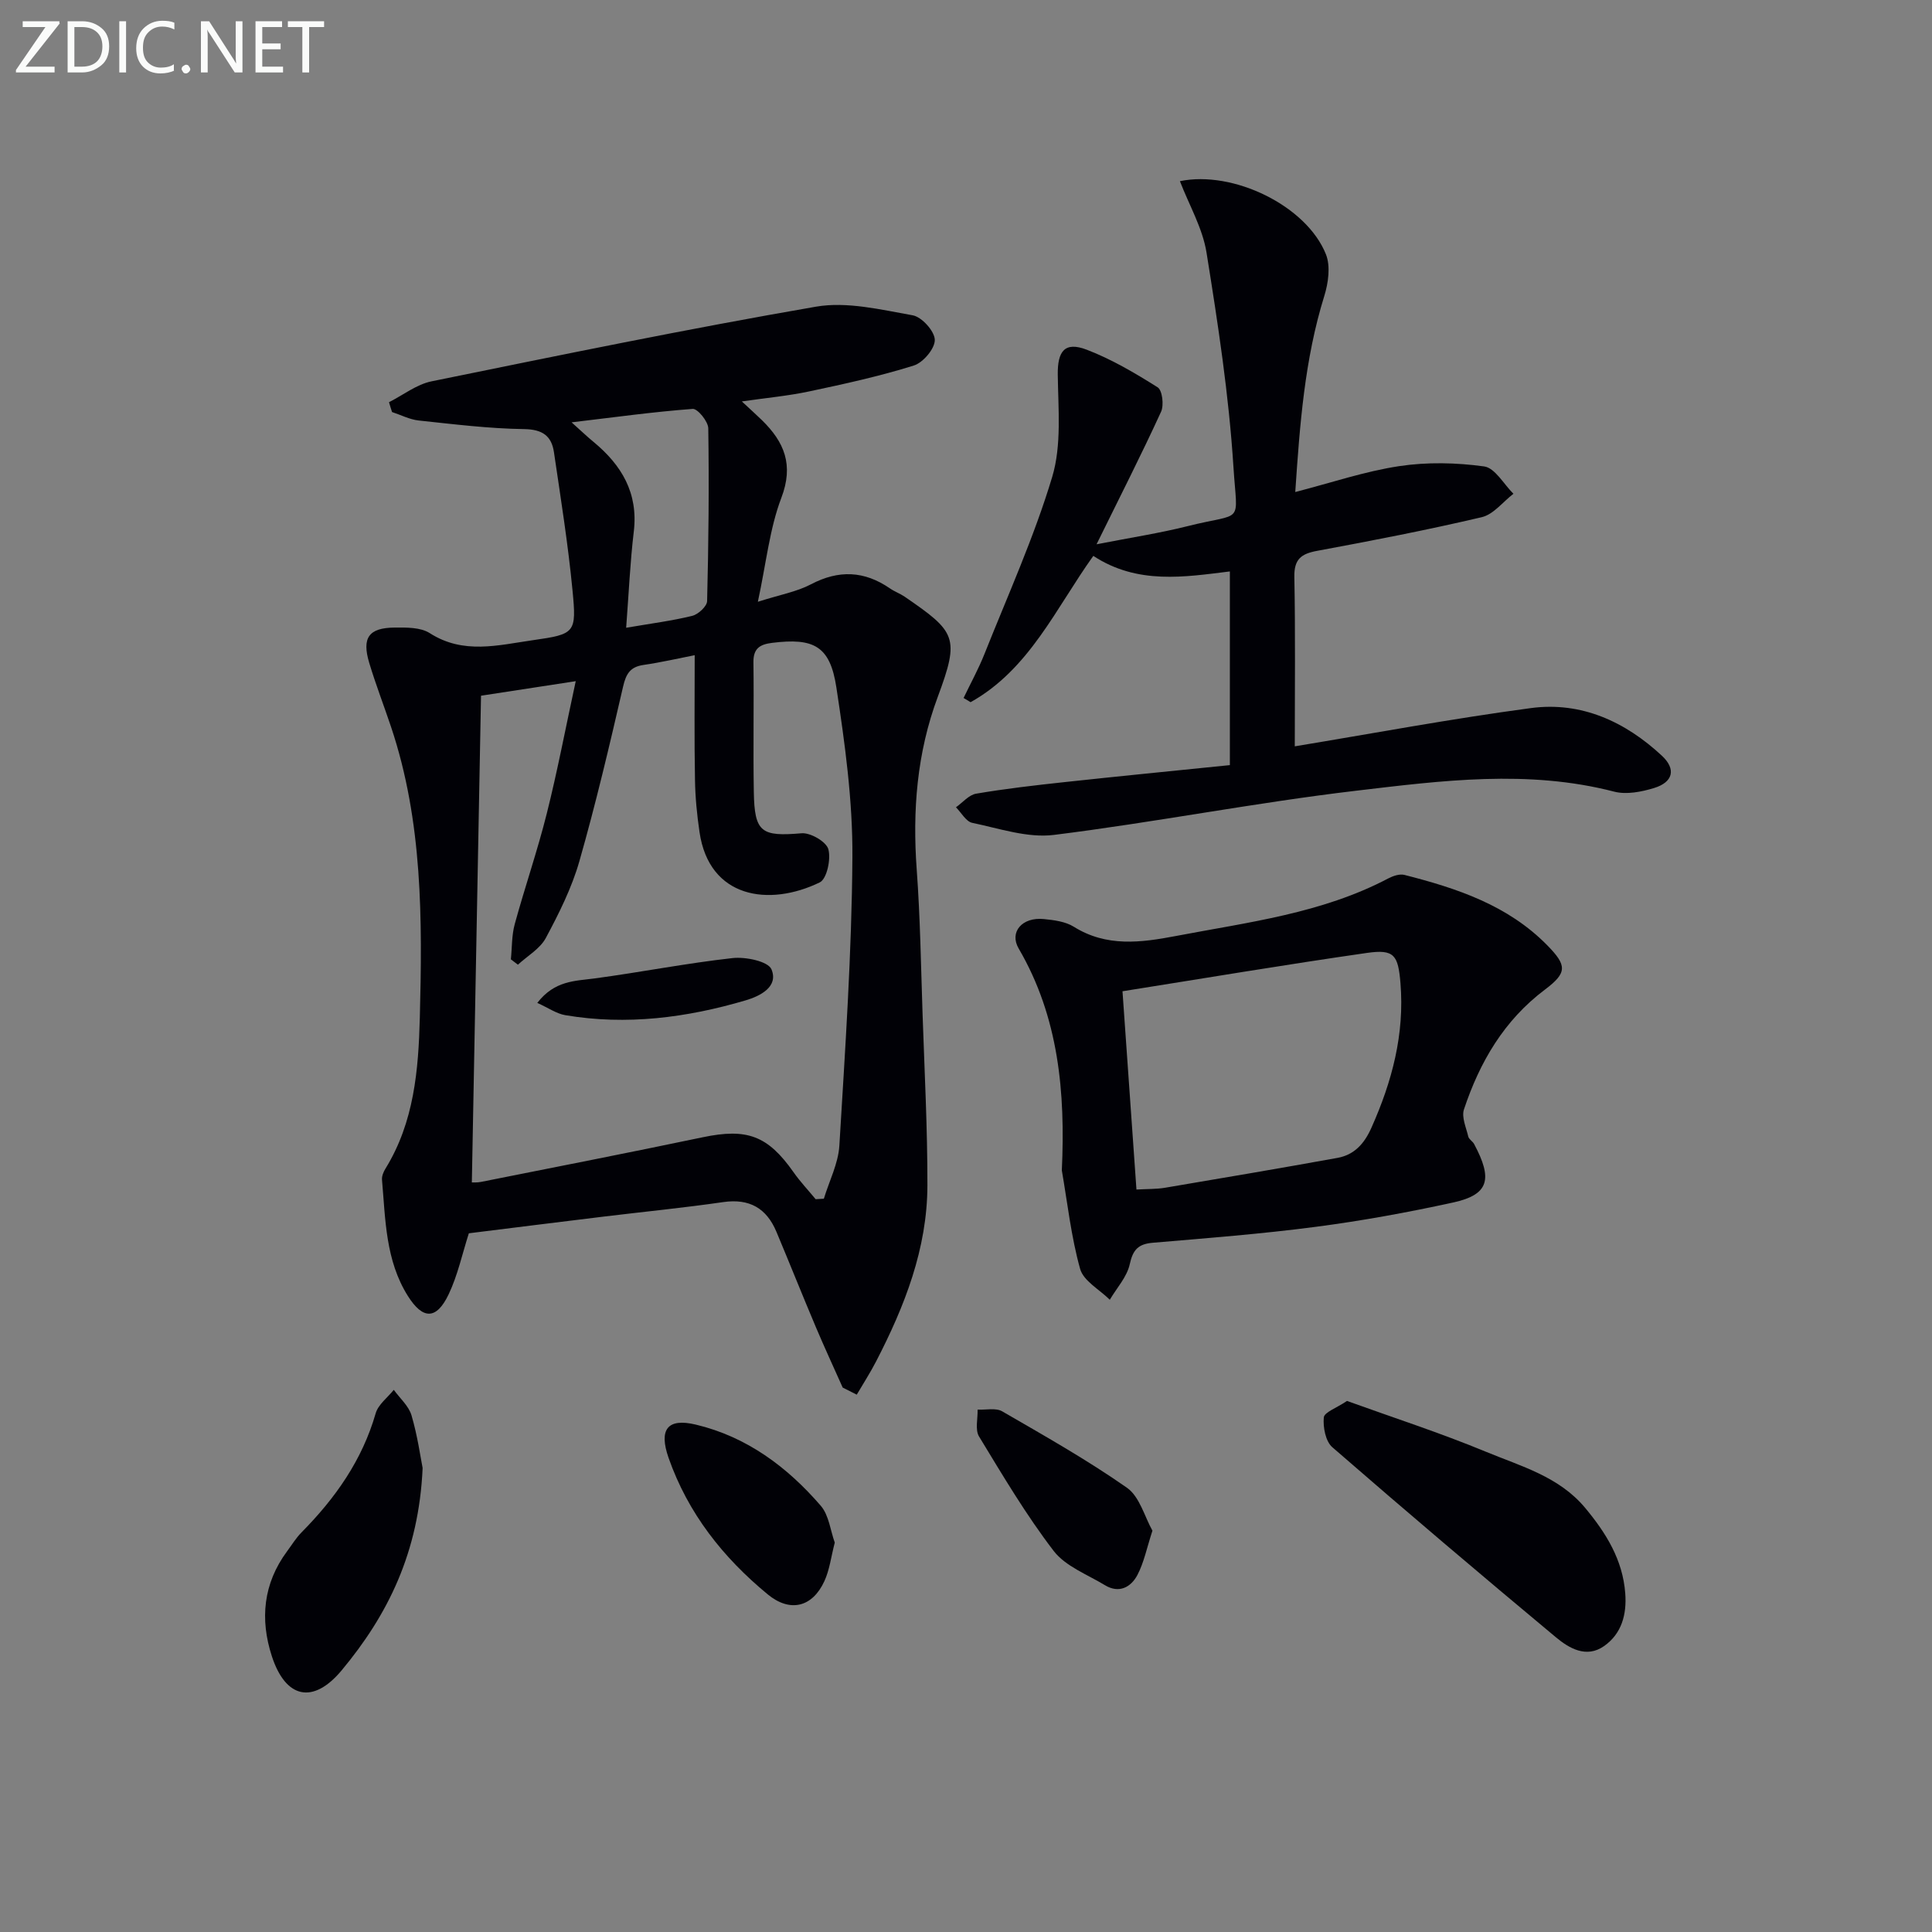
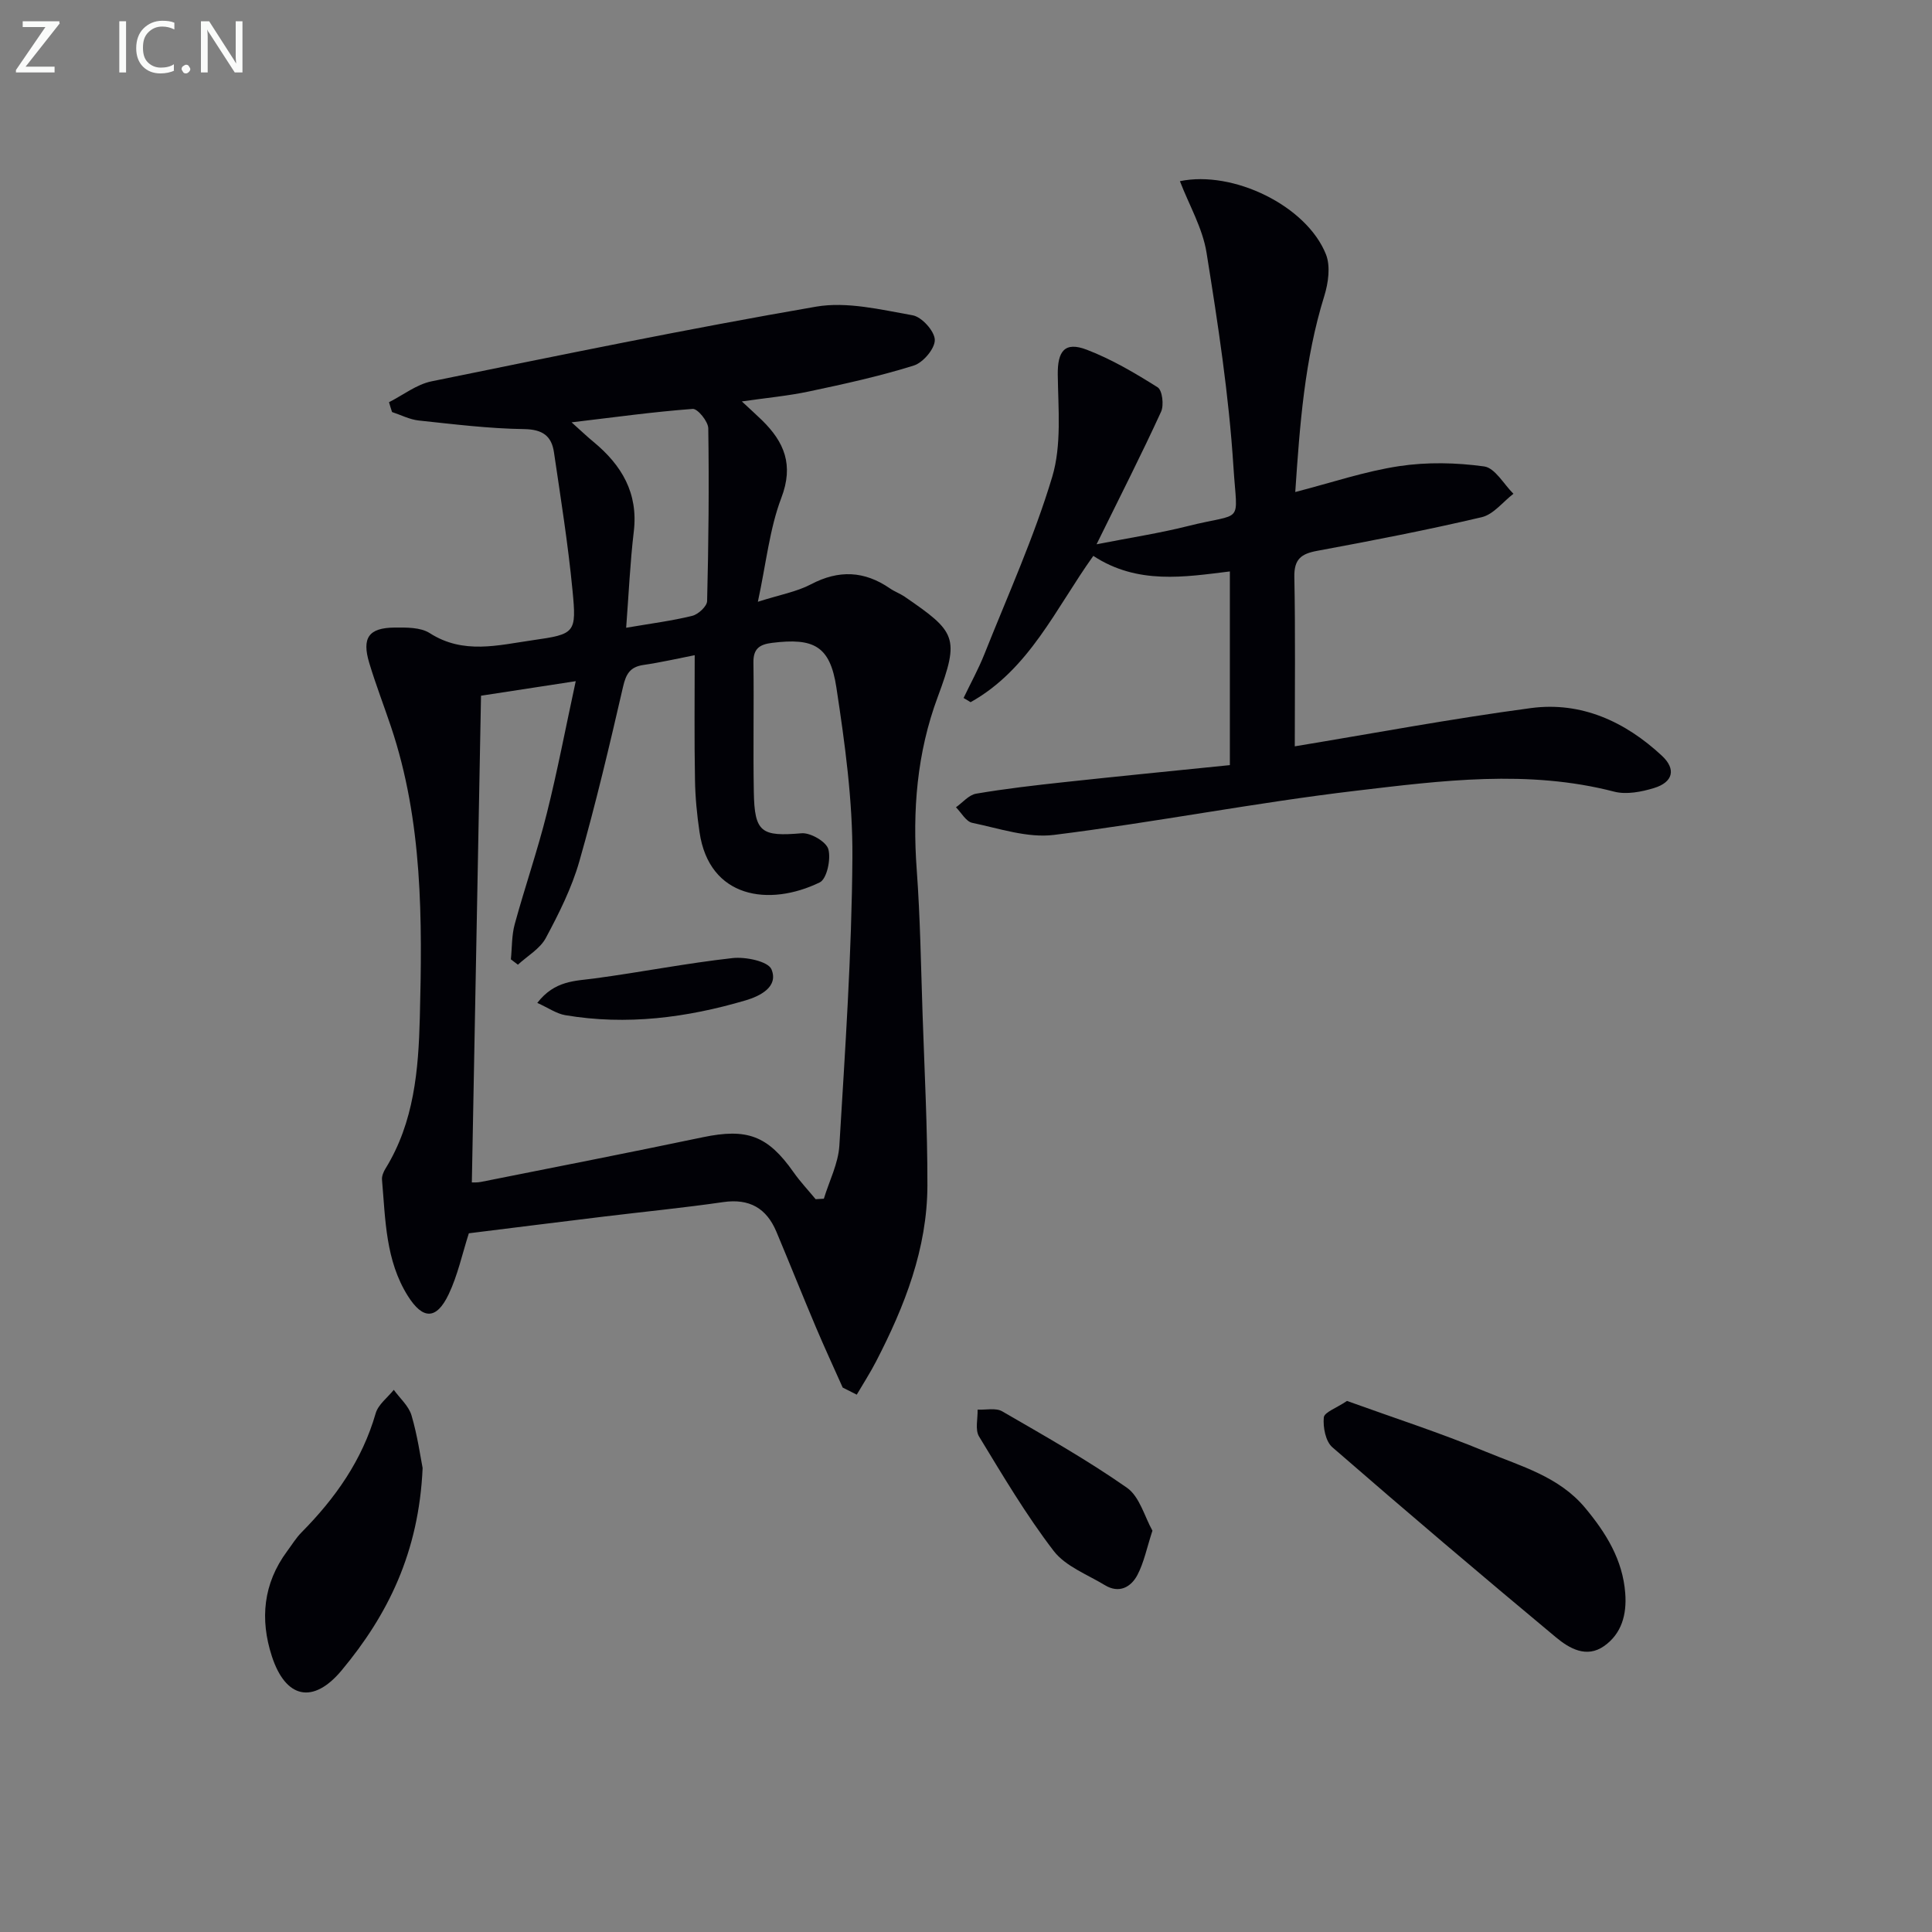
<svg xmlns="http://www.w3.org/2000/svg" enable-background="new 0 0 400 400" viewBox="0 0 400 400">
  <rect x="0" y="0" width="400" height="400" fill="#808080" stroke="none" />
  <g fill="#010106">
    <path d="m80.54 83.27c2.93-1.48 5.71-3.69 8.81-4.32 26.49-5.4 52.97-10.86 79.61-15.46 6.4-1.1 13.41.62 20 1.79 1.88.33 4.54 3.28 4.58 5.08.04 1.81-2.42 4.72-4.35 5.32-7.09 2.22-14.39 3.82-21.67 5.36-4.36.93-8.83 1.33-13.93 2.07 1.67 1.56 2.95 2.7 4.17 3.89 4.63 4.53 6.61 9.25 4.01 16.07-2.43 6.38-3.12 13.43-4.86 21.52 4.57-1.46 8.02-2.06 10.98-3.61 5.77-3.04 11.07-2.8 16.36.84.95.66 2.08 1.06 3.04 1.71 10.65 7.31 11.45 8.42 6.86 20.76-4.32 11.6-5.25 23.53-4.35 35.8.73 9.95.87 19.94 1.21 29.92.4 11.8 1.02 23.61 1 35.42-.03 13.1-4.71 25.01-10.64 36.47-1.21 2.34-2.65 4.57-3.99 6.85-.97-.49-1.94-.98-2.91-1.47-1.85-4.16-3.77-8.29-5.54-12.48-2.78-6.57-5.42-13.19-8.18-19.77-2.05-4.88-5.58-6.93-11.01-6.15-8.21 1.19-16.48 2-24.72 3-9.39 1.14-18.78 2.32-27.95 3.46-1.37 4.27-2.3 8.68-4.18 12.63-2.53 5.31-5.35 5.27-8.45.34-4.63-7.37-4.63-15.8-5.35-24.05-.07-.76.31-1.65.73-2.33 5.92-9.61 6.82-20.4 7.1-31.23.52-20.31.62-40.62-5.97-60.24-1.48-4.41-3.16-8.75-4.5-13.2-1.57-5.22-.11-7.28 5.24-7.33 2.45-.02 5.37-.07 7.28 1.15 6.96 4.47 14.18 2.49 21.32 1.47 8.81-1.26 9.1-1.47 8.24-10.34-.92-9.56-2.44-19.07-3.84-28.58-.5-3.38-2.36-4.73-6.17-4.79-7.29-.1-14.57-1.01-21.83-1.78-1.88-.2-3.68-1.15-5.52-1.75-.23-.67-.43-1.36-.63-2.04zm63.29 52.38c-3.24.63-6.9 1.48-10.6 2.02-2.76.4-3.62 1.84-4.23 4.5-2.79 12.1-5.64 24.21-9.05 36.15-1.58 5.52-4.22 10.8-6.95 15.89-1.2 2.23-3.8 3.7-5.77 5.52-.49-.37-.98-.74-1.46-1.11.25-2.43.16-4.96.8-7.29 2.1-7.67 4.71-15.21 6.64-22.92 2.2-8.76 3.88-17.66 5.99-27.38-7.9 1.21-14.48 2.22-19.61 3.01-.64 34.13-1.27 67.41-1.9 100.77.26-.01 1.1.05 1.9-.11 15.3-3.05 30.62-6.04 45.89-9.24 9.16-1.92 13.46-.38 18.81 7.23 1.38 1.97 3.05 3.73 4.58 5.59.57-.03 1.13-.07 1.7-.1 1.11-3.66 2.98-7.27 3.21-10.98 1.2-19.9 2.57-39.81 2.7-59.73.08-11.72-1.55-23.53-3.32-35.16-1.31-8.59-4.68-10.29-13.33-9.21-2.54.32-3.88 1.18-3.84 4.03.12 8.95-.08 17.91.08 26.86.14 8.38 1.57 9.24 9.88 8.53 1.85-.16 5.12 1.74 5.55 3.3.57 2.05-.31 6.16-1.78 6.87-10.5 5.1-22.89 3.28-24.89-10.4-.53-3.6-.89-7.25-.94-10.89-.16-8.45-.06-16.88-.06-25.75zm-14.19-5.68c5.26-.9 9.53-1.44 13.69-2.47 1.25-.31 3.05-1.98 3.07-3.06.3-11.92.42-23.84.24-35.76-.02-1.42-2.2-4.09-3.22-4.02-8.09.6-16.14 1.72-25.08 2.78 2.07 1.85 3.25 2.99 4.52 4.03 5.84 4.82 9.31 10.6 8.36 18.58-.76 6.38-1.04 12.82-1.58 19.92z" />
    <path d="m254.63 158.41c0-14.08 0-26.97 0-40.1-9.32 1.14-19.12 2.79-28.27-3.22-7.76 10.83-13.25 23.51-25.41 30.29-.48-.29-.97-.58-1.45-.87 1.45-3.04 3.09-6 4.33-9.13 4.84-12.16 10.27-24.16 14.02-36.65 1.97-6.57 1.24-14.06 1.15-21.12-.07-4.88 1.41-6.96 5.99-5.21 5.15 1.97 10.01 4.84 14.69 7.79.97.61 1.33 3.69.71 5.05-4 8.73-8.36 17.29-13.36 27.45 7.15-1.4 13.05-2.3 18.82-3.75 11.83-2.98 10.3.01 9.52-12.28-.94-14.85-3.21-29.64-5.57-44.35-.82-5.1-3.62-9.87-5.51-14.8 11.02-2.29 26.24 5.09 30.24 15.17.97 2.46.48 5.92-.35 8.6-4.08 13.13-5.07 26.64-6.01 40.59 7.47-1.93 14.39-4.28 21.51-5.36 5.76-.87 11.82-.74 17.6.06 2.24.31 4.06 3.68 6.06 5.66-2.18 1.67-4.13 4.28-6.57 4.85-11.27 2.65-22.65 4.85-34.04 6.96-3.32.61-4.82 1.71-4.75 5.41.23 11.61.09 23.22.09 35.07 15.9-2.62 32.34-5.71 48.9-7.92 10.42-1.39 19.53 2.81 27.11 9.87 3.01 2.8 2.28 5.49-1.62 6.68-2.61.8-5.73 1.41-8.27.75-17.84-4.62-35.74-2.28-53.49-.18-20.9 2.47-41.61 6.54-62.5 9.14-5.46.68-11.31-1.34-16.91-2.5-1.29-.27-2.26-2.11-3.37-3.22 1.39-.98 2.67-2.57 4.19-2.82 6.05-1.03 12.15-1.73 18.26-2.39 11.05-1.2 22.09-2.28 34.26-3.52z" />
-     <path d="m219.84 242.31c.75-16.09-.63-31.72-8.93-45.92-2-3.42.71-6.56 5.2-6.11 2.12.21 4.48.51 6.22 1.6 6.79 4.24 13.91 3.28 21.12 1.91 14.97-2.86 30.22-4.67 44.01-11.94.98-.51 2.32-.96 3.31-.71 10.88 2.77 21.43 6.27 29.58 14.58 4.08 4.16 4.16 5.67-.48 9.16-8.48 6.37-13.51 15.01-16.77 24.8-.54 1.61.45 3.76.89 5.63.14.58.91.98 1.21 1.55 3.88 7.26 3.11 10.48-4.37 12.11-9.39 2.05-18.88 3.79-28.41 5.03-11.2 1.47-22.48 2.34-33.75 3.3-3.01.26-4.11 1.43-4.77 4.45-.57 2.62-2.69 4.91-4.13 7.35-2.12-2.11-5.43-3.88-6.14-6.38-1.86-6.65-2.61-13.59-3.79-20.41zm15.45 3.97c2.3-.13 4.14-.07 5.92-.37 11.91-2.01 23.81-4.03 35.69-6.18 3.49-.63 5.57-2.93 7.05-6.27 4.26-9.55 6.87-19.34 6-29.91-.48-5.8-1.28-7.07-6.92-6.26-16.99 2.44-33.92 5.29-50.63 7.94 1 14.04 1.94 27.39 2.89 41.05z" />
    <path d="m278.88 290.05c9.55 3.45 19.3 6.6 28.74 10.51 7.26 3.01 15.15 5.13 20.56 11.62 4.33 5.2 7.79 10.74 8.31 17.7.33 4.37-.73 8.35-4.38 10.92-3.66 2.57-7.22.48-9.98-1.82-15.56-12.96-31-26.06-46.29-39.35-1.4-1.22-1.95-4.14-1.76-6.17.11-1.08 2.63-1.94 4.8-3.41z" />
    <path d="m87.5 303.94c-.78 17.51-7.23 30.43-16.75 41.87-5.92 7.11-11.62 5.86-14.47-2.92-2.48-7.63-1.79-15.02 3.14-21.69.99-1.33 1.86-2.78 3.02-3.95 6.98-7.06 12.55-14.93 15.34-24.64.53-1.83 2.46-3.25 3.75-4.86 1.26 1.75 3.09 3.33 3.67 5.29 1.25 4.24 1.86 8.68 2.3 10.9z" />
-     <path d="m172.83 319.38c-.77 2.94-1.07 5.65-2.16 8-2.51 5.43-7.14 6.5-11.73 2.71-9.26-7.63-16.5-16.79-20.52-28.26-2.05-5.86-.26-8.29 5.64-6.88 10.55 2.51 18.93 8.76 25.88 16.81 1.69 1.97 1.99 5.14 2.89 7.62z" />
    <path d="m238.6 316.91c-1.17 3.58-1.75 6.58-3.11 9.17-1.34 2.54-3.8 3.89-6.72 2.12-3.66-2.22-8.16-3.9-10.62-7.1-5.72-7.46-10.55-15.63-15.45-23.69-.85-1.4-.24-3.69-.3-5.56 1.71.08 3.77-.41 5.09.35 8.74 5.06 17.57 10.04 25.83 15.82 2.64 1.85 3.66 6.02 5.28 8.89z" />
    <path d="m111.24 207.64c3.61-4.66 7.79-4.52 11.89-5.07 9.53-1.28 18.99-3.15 28.54-4.21 2.7-.3 7.38.67 8.06 2.34 1.49 3.62-2.37 5.53-5.34 6.41-12.21 3.6-24.67 5.22-37.36 3.07-1.82-.31-3.48-1.5-5.79-2.54z" />
  </g>
  <path d="m12.4 4.8-7.1 9h6v1.2h-8v-.5l6.1-8.9h-4.7v-1.2h7.6v.4z" fill="#fafbfa" />
-   <path d="m14 14v-9.6h3c1.6 0 2.9.5 4 1.4s1.6 2.2 1.6 3.8-.5 3-1.6 3.9-2.4 1.5-4 1.5h-3zm1.4-8.4v8.2h1.6c1.3 0 2.4-.4 3.1-1.1s1.1-1.8 1.1-3.1-.4-2.3-1.2-3-1.8-1-3.1-1z" fill="#fafbfa" />
  <path d="m26.1 4.4v10.6h-1.4v-10.6z" fill="#fafbfa" />
  <path d="m36.1 14.6c-.8.4-1.8.6-2.9.6-1.5 0-2.7-.5-3.6-1.4s-1.4-2.2-1.4-3.8c0-1.7.5-3.1 1.5-4.1s2.3-1.6 3.9-1.6c1 0 1.8.1 2.5.4v1.4c-.8-.4-1.6-.6-2.5-.6-1.2 0-2.1.4-2.9 1.2s-1.1 1.8-1.1 3.2c0 1.3.3 2.3 1 3s1.6 1.1 2.7 1.1c1 0 2-.2 2.7-.7v1.3z" fill="#fafbfa" />
  <path d="m37.6 14.3c0-.2.1-.5.3-.6s.4-.3.6-.3c.3 0 .5.1.6.3s.3.4.3.6-.1.4-.3.6-.4.3-.6.3c-.3 0-.5-.1-.6-.3s-.3-.4-.3-.6z" fill="#fafbfa" />
  <path d="m50.2 15h-1.6l-5.3-8.2c-.2-.2-.3-.5-.4-.7 0 .2.1.7.1 1.5v7.4h-1.4v-10.6h1.7l5.2 8.1c.2.4.4.6.4.7 0-.3-.1-.8-.1-1.5v-7.3h1.4z" fill="#fafbfa" />
-   <path d="m58.6 15h-5.7v-10.6h5.5v1.2h-4.1v3.4h3.8v1.2h-3.8v3.6h4.3z" fill="#fafbfa" />
-   <path d="m67.1 5.6h-3.1v9.4h-1.4v-9.4h-3v-1.2h7.5z" fill="#fafbfa" />
</svg>